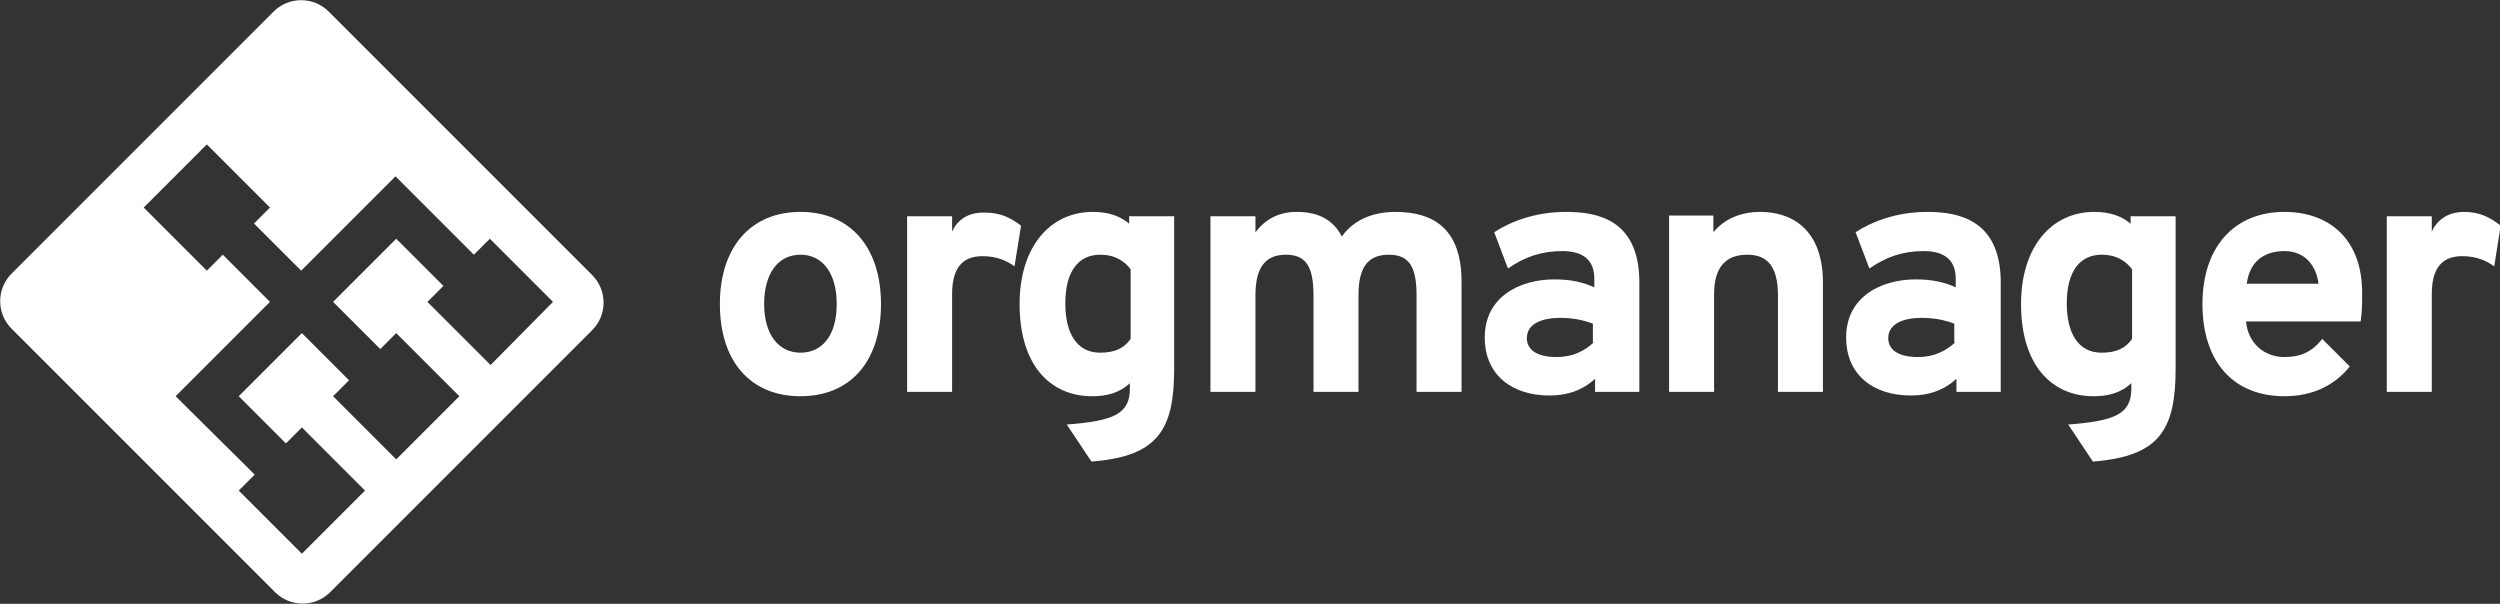
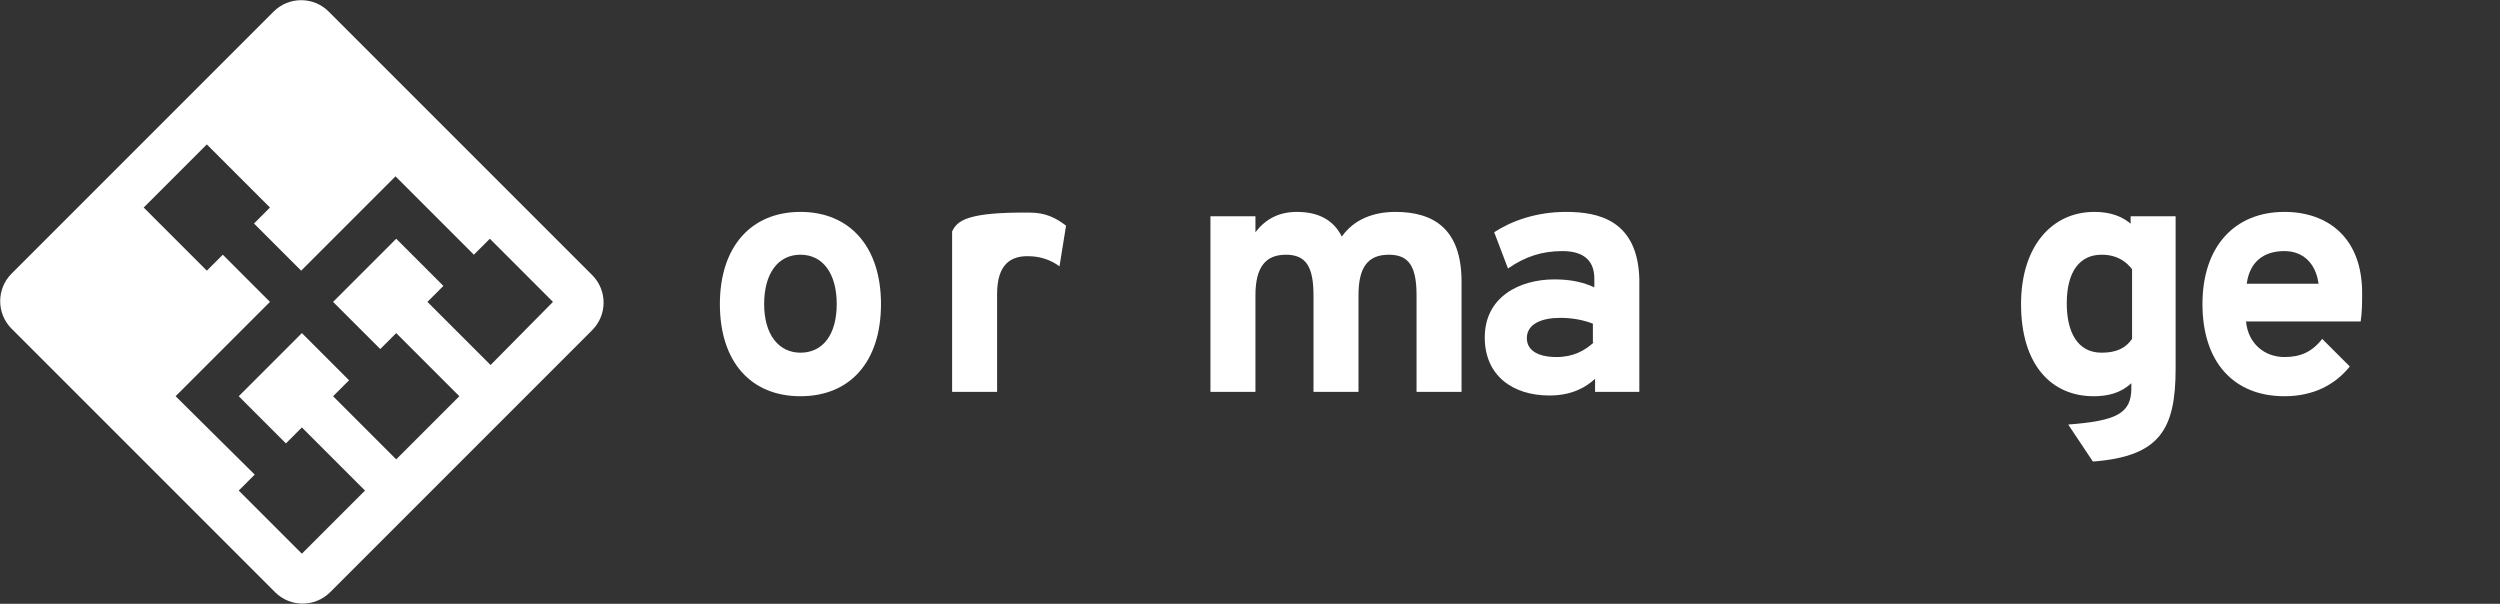
<svg xmlns="http://www.w3.org/2000/svg" version="1.1" id="Layer_1" x="0px" y="0px" viewBox="0 0 344.5 83.2" enable-background="new 0 0 344.5 83.2" xml:space="preserve">
  <rect x="0" y="0" width="344.5" height="83.2" fill="#333333" stroke="none" />
  <g>
    <path fill="#FFFFFF" d="M45.3,1.6c-2.1-2.1-5.5-2.1-7.6,0L1.6,37.7c-2.1,2.1-2.1,5.5,0,7.6l36.3,36.3c2.1,2.1,5.5,2.1,7.6,0   l36.1-36.1c2.1-2.1,2.1-5.5,0-7.6L45.3,1.6z M67.6,50.3l-8.7-8.7l2.2-2.2l-6.5-6.5l-8.7,8.7l6.5,6.5l2.2-2.2l8.7,8.7l-8.7,8.7   l-8.7-8.7l2.2-2.2l-6.5-6.5l-8.7,8.7l6.5,6.5l2.2-2.2l8.7,8.7l-8.7,8.7l-8.7-8.7l2.2-2.2L24.2,54.6l13-13l-6.5-6.5l-2.2,2.2   l-8.7-8.7l8.7-8.7l8.7,8.7l-2.2,2.2l6.5,6.5l13-13l10.8,10.8l2.2-2.2l8.7,8.7L67.6,50.3z" />
    <path fill="#FFFFFF" d="M110.3,29.2c-6.8,0-11.1,4.8-11.1,12.7c0,8,4.3,12.7,11.1,12.7c6.8,0,11.1-4.7,11.1-12.7   C121.4,34,117.1,29.2,110.3,29.2z M110.3,48.6c-3,0-5-2.5-5-6.7s1.9-6.8,5-6.8c3.1,0,5,2.6,5,6.8S113.4,48.6,110.3,48.6z" />
-     <path fill="#FFFFFF" d="M131.2,31.9v-2.1H125V54h6.2V40.5c0-4.2,2-5.2,4.2-5.2c1.9,0,3.3,0.6,4.4,1.4l0.9-5.6   c-1.4-1.1-2.9-1.8-4.9-1.8C133.3,29.2,131.9,30.4,131.2,31.9z" />
-     <path fill="#FFFFFF" d="M155.8,31c-1.3-1.2-3-1.8-5.2-1.8c-5.9,0-10.1,4.8-10.1,12.7c0,8.4,4.2,12.7,10,12.7c1.9,0,3.7-0.4,5.2-1.8   v0.7c0,3.5-2.1,4.5-8.7,5l3.4,5.1c9.2-0.7,11.4-4.4,11.4-12.8v-21h-6.2V31z M155.8,46.7c-0.9,1.3-2.2,1.9-4.2,1.9   c-3.3,0-4.8-2.8-4.8-6.8c0-4.4,1.8-6.7,4.8-6.7c2.3,0,3.5,1.1,4.2,2V46.7z" />
+     <path fill="#FFFFFF" d="M131.2,31.9v-2.1V54h6.2V40.5c0-4.2,2-5.2,4.2-5.2c1.9,0,3.3,0.6,4.4,1.4l0.9-5.6   c-1.4-1.1-2.9-1.8-4.9-1.8C133.3,29.2,131.9,30.4,131.2,31.9z" />
    <path fill="#FFFFFF" d="M192.3,29.2c-3,0-5.7,1-7.4,3.4c-1.1-2.2-3.1-3.4-6.2-3.4c-2.6,0-4.4,1.1-5.7,2.8v-2.2h-6.2V54h6.2V40.7   c0-3.9,1.4-5.6,4.2-5.6c2.8,0,3.8,1.7,3.8,5.6V54h6.2V40.7c0-3.9,1.3-5.6,4.2-5.6c2.8,0,3.8,1.7,3.8,5.6V54h6.2V38.8   C201.4,31.5,197.5,29.2,192.3,29.2z" />
    <path fill="#FFFFFF" d="M215.8,29.2c-4.2,0-7.6,1.3-9.9,2.8l1.9,5c2.3-1.6,4.6-2.4,7.5-2.4c2.8,0,4.4,1.2,4.4,3.8v1.2   c-1.5-0.7-3.2-1.1-5.5-1.1c-4.8,0-9.6,2.4-9.6,8c0,5.3,3.9,8,8.9,8c3.2,0,5.1-1.2,6.3-2.3V54h6.1V38.5   C225.7,30.3,220.2,29.2,215.8,29.2z M219.6,47.2c-1.2,1.1-2.8,2-5.1,2c-2.7,0-4.1-1-4.1-2.6c0-2,2.1-2.8,4.6-2.8   c1.7,0,3.2,0.3,4.5,0.8V47.2z" />
-     <path fill="#FFFFFF" d="M242.6,29.2c-2.8,0-5,1-6.5,2.8v-2.3H230V54h6.2V40.6c0-3.8,1.6-5.5,4.6-5.5c2.8,0,4.2,1.7,4.2,5.6V54h6.2   V38.7C251.1,31.5,246.8,29.2,242.6,29.2z" />
-     <path fill="#FFFFFF" d="M265.6,29.2c-4.2,0-7.6,1.3-9.9,2.8l1.9,5c2.3-1.6,4.6-2.4,7.5-2.4c2.8,0,4.4,1.2,4.4,3.8v1.2   c-1.5-0.7-3.2-1.1-5.5-1.1c-4.8,0-9.6,2.4-9.6,8c0,5.3,3.9,8,8.9,8c3.2,0,5.1-1.2,6.3-2.3V54h6.1V38.5   C275.5,30.3,269.9,29.2,265.6,29.2z M269.4,47.2c-1.2,1.1-2.8,2-5.1,2c-2.7,0-4.1-1-4.1-2.6c0-2,2.1-2.8,4.6-2.8   c1.7,0,3.2,0.3,4.5,0.8V47.2z" />
    <path fill="#FFFFFF" d="M293.8,31c-1.3-1.2-3-1.8-5.2-1.8c-5.9,0-10.1,4.8-10.1,12.7c0,8.4,4.2,12.7,10,12.7c1.9,0,3.7-0.4,5.2-1.8   v0.7c0,3.5-2.1,4.5-8.7,5l3.4,5.1c9.2-0.7,11.4-4.4,11.4-12.8v-21h-6.2V31z M293.8,46.7c-0.9,1.3-2.2,1.9-4.2,1.9   c-3.3,0-4.8-2.8-4.8-6.8c0-4.4,1.8-6.7,4.8-6.7c2.3,0,3.5,1.1,4.2,2V46.7z" />
    <path fill="#FFFFFF" d="M314.8,29.2c-6.9,0-11.3,4.8-11.3,12.7c0,8,4.3,12.7,11.3,12.7c4,0,7-1.6,9-4.1l-3.8-3.8   c-1.4,1.8-3,2.5-5.2,2.5c-2.7,0-5-1.8-5.3-4.9h15.8c0.2-1.3,0.2-2.7,0.2-3.7C325.6,32.8,320.8,29.2,314.8,29.2z M309.6,39.1   c0.4-3,2.3-4.5,5.2-4.5c2.5,0,4.3,1.6,4.7,4.5H309.6z" />
-     <path fill="#FFFFFF" d="M339.6,29.2c-2.4,0-3.8,1.2-4.5,2.7v-2.1h-6.2V54h6.2V40.5c0-4.2,2-5.2,4.2-5.2c1.9,0,3.3,0.6,4.4,1.4   l0.9-5.6C343.1,29.9,341.6,29.2,339.6,29.2z" />
  </g>
</svg>